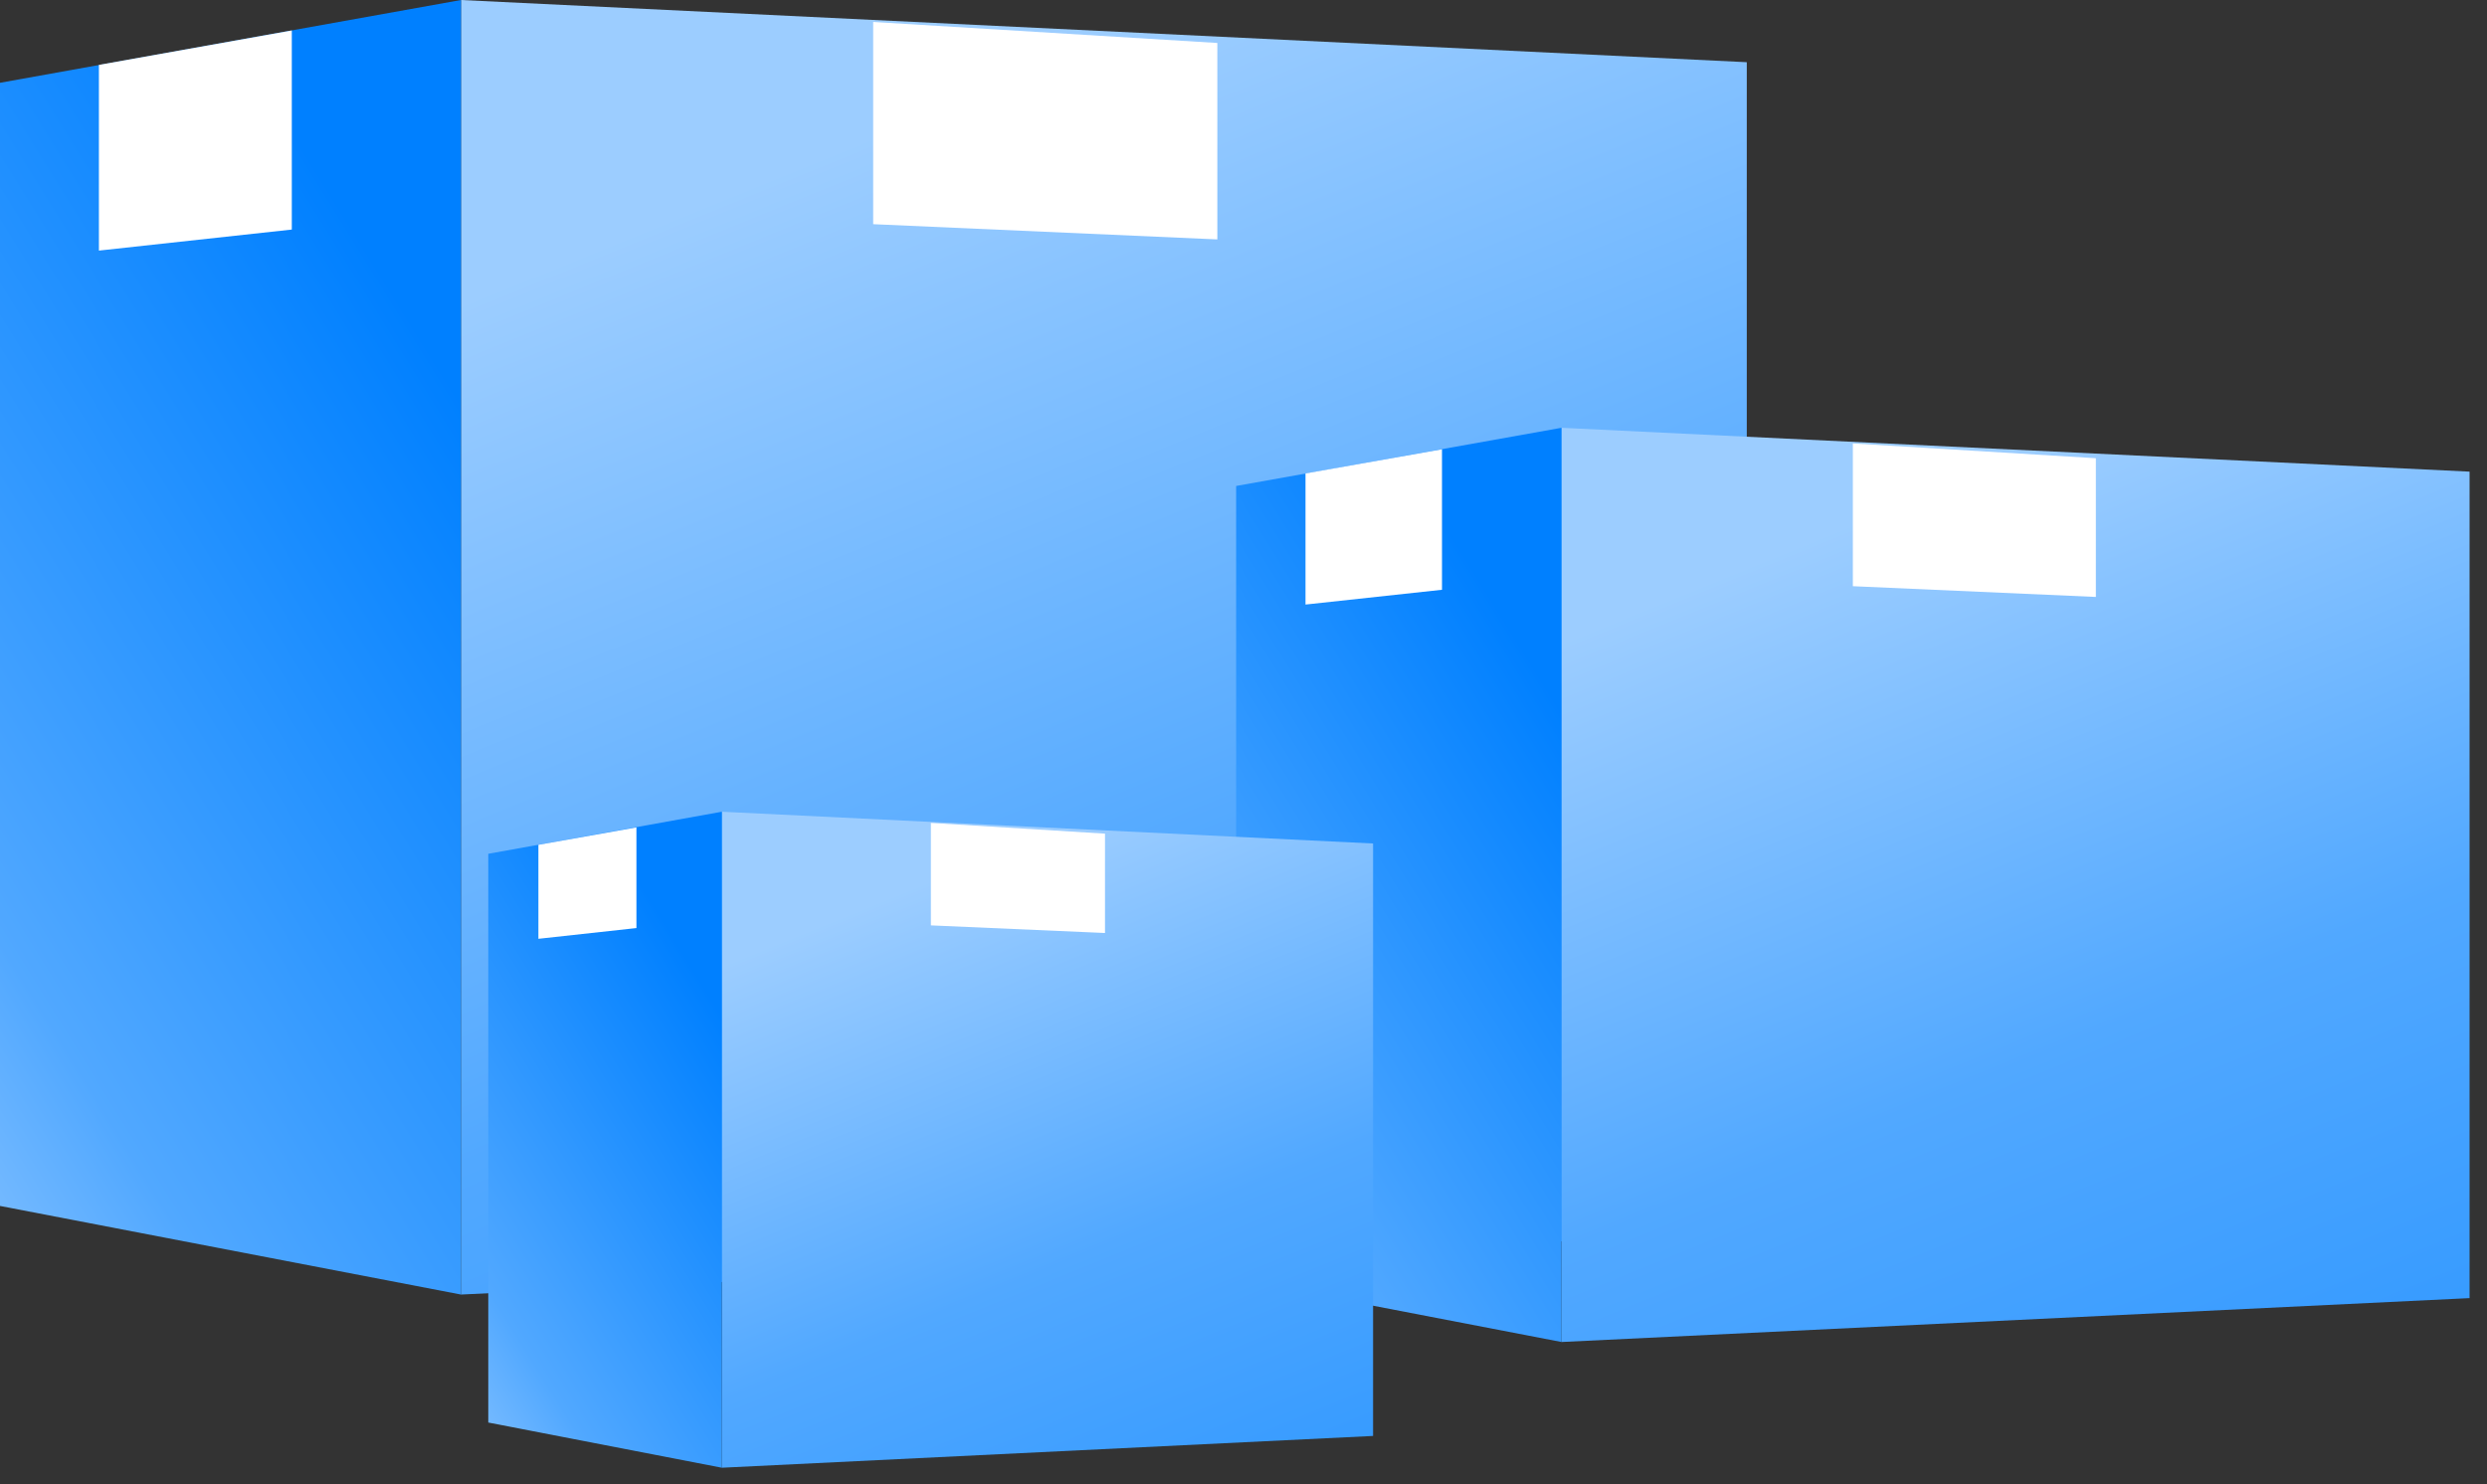
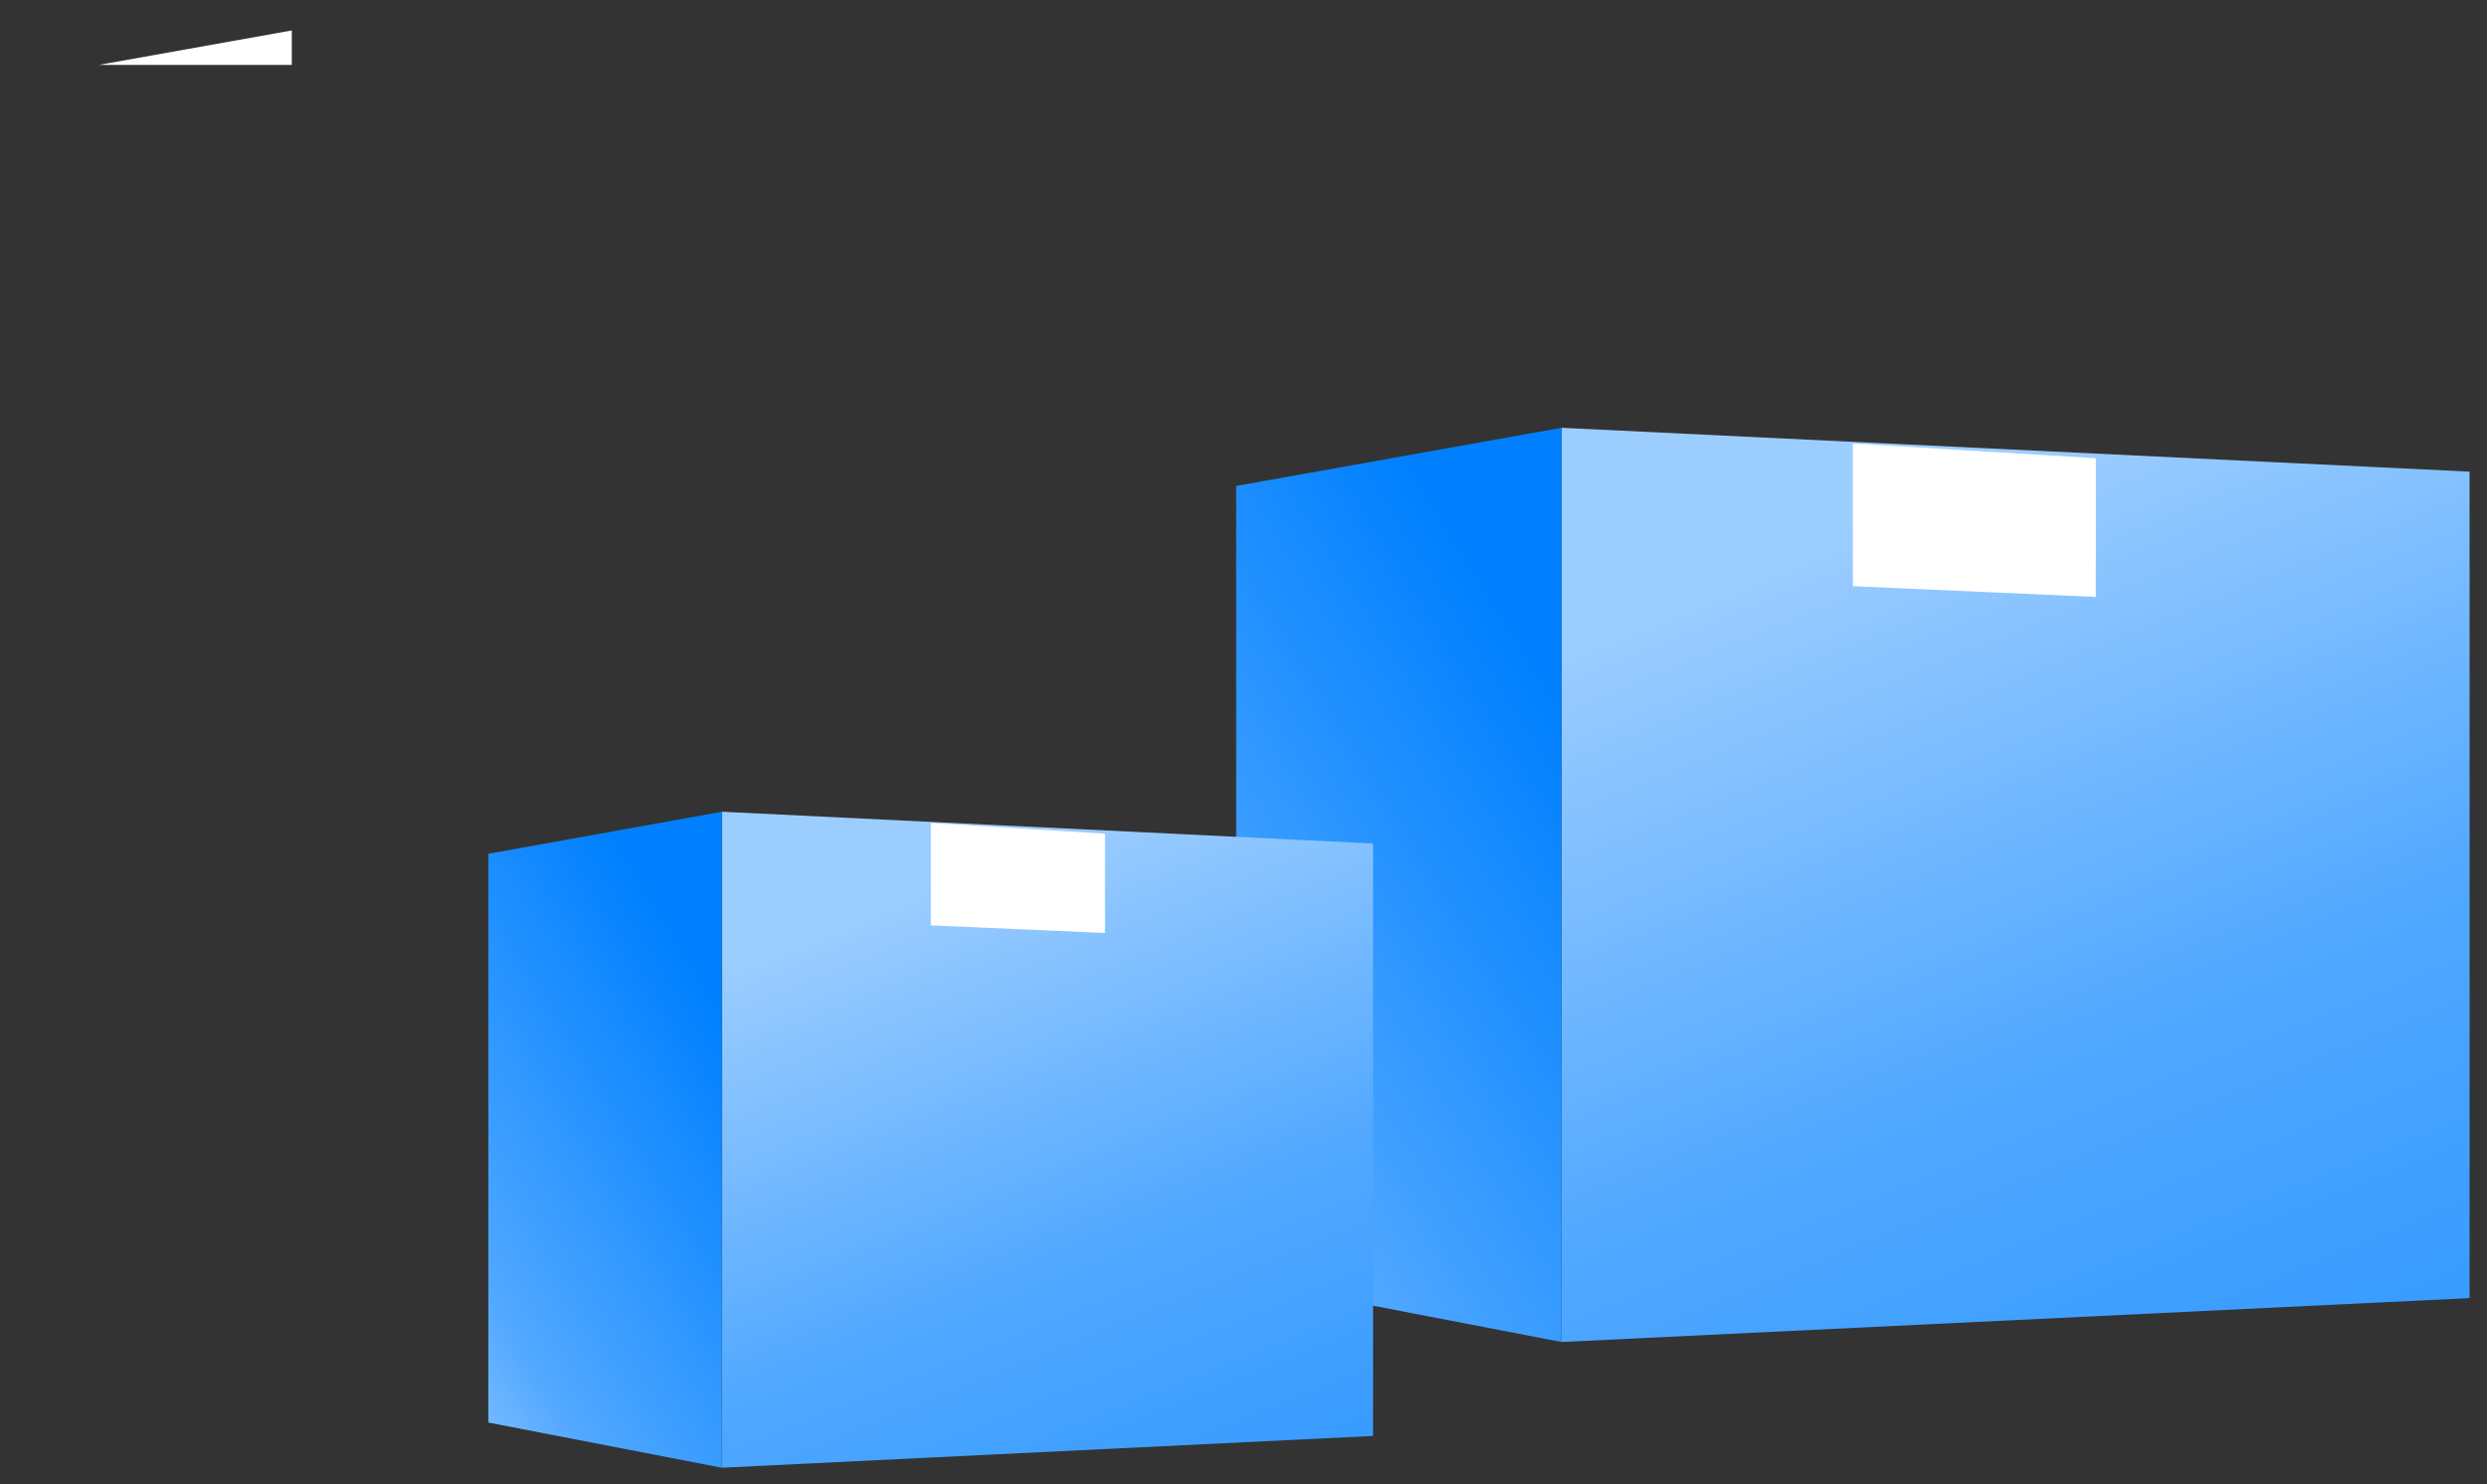
<svg xmlns="http://www.w3.org/2000/svg" width="129" height="77" viewBox="0 0 129 77" fill="none">
  <rect x="0" y="0" width="129" height="77" fill="#333333" stroke="none" />
-   <path d="M90.605 63.932L23.911 67.159V0L90.605 3.227V63.932Z" fill="url(#paint0_linear)" />
-   <path d="M23.911 67.159L2.09808e-05 62.562V4.295L23.911 0V67.159Z" fill="url(#paint1_linear)" />
-   <path d="M45.291 1.138V11.63L63.143 12.42V2.229L45.291 1.138Z" fill="white" />
-   <path d="M5.13 3.366L15.136 1.579V11.909L5.13 13V3.366Z" fill="white" />
+   <path d="M5.13 3.366L15.136 1.579V11.909V3.366Z" fill="white" />
  <path d="M128.096 67.344L80.994 69.62V22.193L128.096 24.468V67.344Z" fill="url(#paint2_linear)" />
  <path d="M80.994 69.62L64.118 66.37V25.211L80.994 22.193V69.62Z" fill="url(#paint3_linear)" />
  <path d="M96.107 23.005V30.411L108.712 30.968V23.771L96.107 23.005Z" fill="white" />
-   <path d="M67.716 24.561L74.796 23.307V30.596L67.716 31.363V24.561Z" fill="white" />
  <path d="M71.221 74.494L37.444 76.143V42.111L71.221 43.759V74.494Z" fill="url(#paint4_linear)" />
  <path d="M37.444 76.143L25.327 73.798V44.293L37.444 42.111V76.143Z" fill="url(#paint5_linear)" />
  <path d="M48.285 42.691V48.007L57.316 48.402V43.248L48.285 42.691Z" fill="white" />
-   <path d="M27.927 43.828L33.011 42.923V48.146L27.927 48.703V43.828Z" fill="white" />
  <defs>
    <linearGradient id="paint0_linear" x1="45.7" y1="6.792" x2="95.566" y2="129.241" gradientUnits="userSpaceOnUse">
      <stop stop-color="#9CCDFF" />
      <stop offset="0.314" stop-color="#51A8FF" />
      <stop offset="0.996" stop-color="#0080FF" />
    </linearGradient>
    <linearGradient id="paint1_linear" x1="-16.284" y1="53.243" x2="27.488" y2="26.093" gradientUnits="userSpaceOnUse">
      <stop stop-color="#9CCDFF" />
      <stop offset="0.314" stop-color="#51A8FF" />
      <stop offset="0.996" stop-color="#0080FF" />
    </linearGradient>
    <linearGradient id="paint2_linear" x1="96.385" y1="26.988" x2="131.605" y2="113.473" gradientUnits="userSpaceOnUse">
      <stop stop-color="#9CCDFF" />
      <stop offset="0.314" stop-color="#51A8FF" />
      <stop offset="0.996" stop-color="#0080FF" />
    </linearGradient>
    <linearGradient id="paint3_linear" x1="52.606" y1="59.796" x2="83.522" y2="40.62" gradientUnits="userSpaceOnUse">
      <stop stop-color="#9CCDFF" />
      <stop offset="0.314" stop-color="#51A8FF" />
      <stop offset="0.996" stop-color="#0080FF" />
    </linearGradient>
    <linearGradient id="paint4_linear" x1="48.482" y1="45.556" x2="73.742" y2="107.582" gradientUnits="userSpaceOnUse">
      <stop stop-color="#9CCDFF" />
      <stop offset="0.314" stop-color="#51A8FF" />
      <stop offset="0.996" stop-color="#0080FF" />
    </linearGradient>
    <linearGradient id="paint5_linear" x1="17.085" y1="69.086" x2="39.257" y2="55.333" gradientUnits="userSpaceOnUse">
      <stop stop-color="#9CCDFF" />
      <stop offset="0.314" stop-color="#51A8FF" />
      <stop offset="0.996" stop-color="#0080FF" />
    </linearGradient>
  </defs>
</svg>